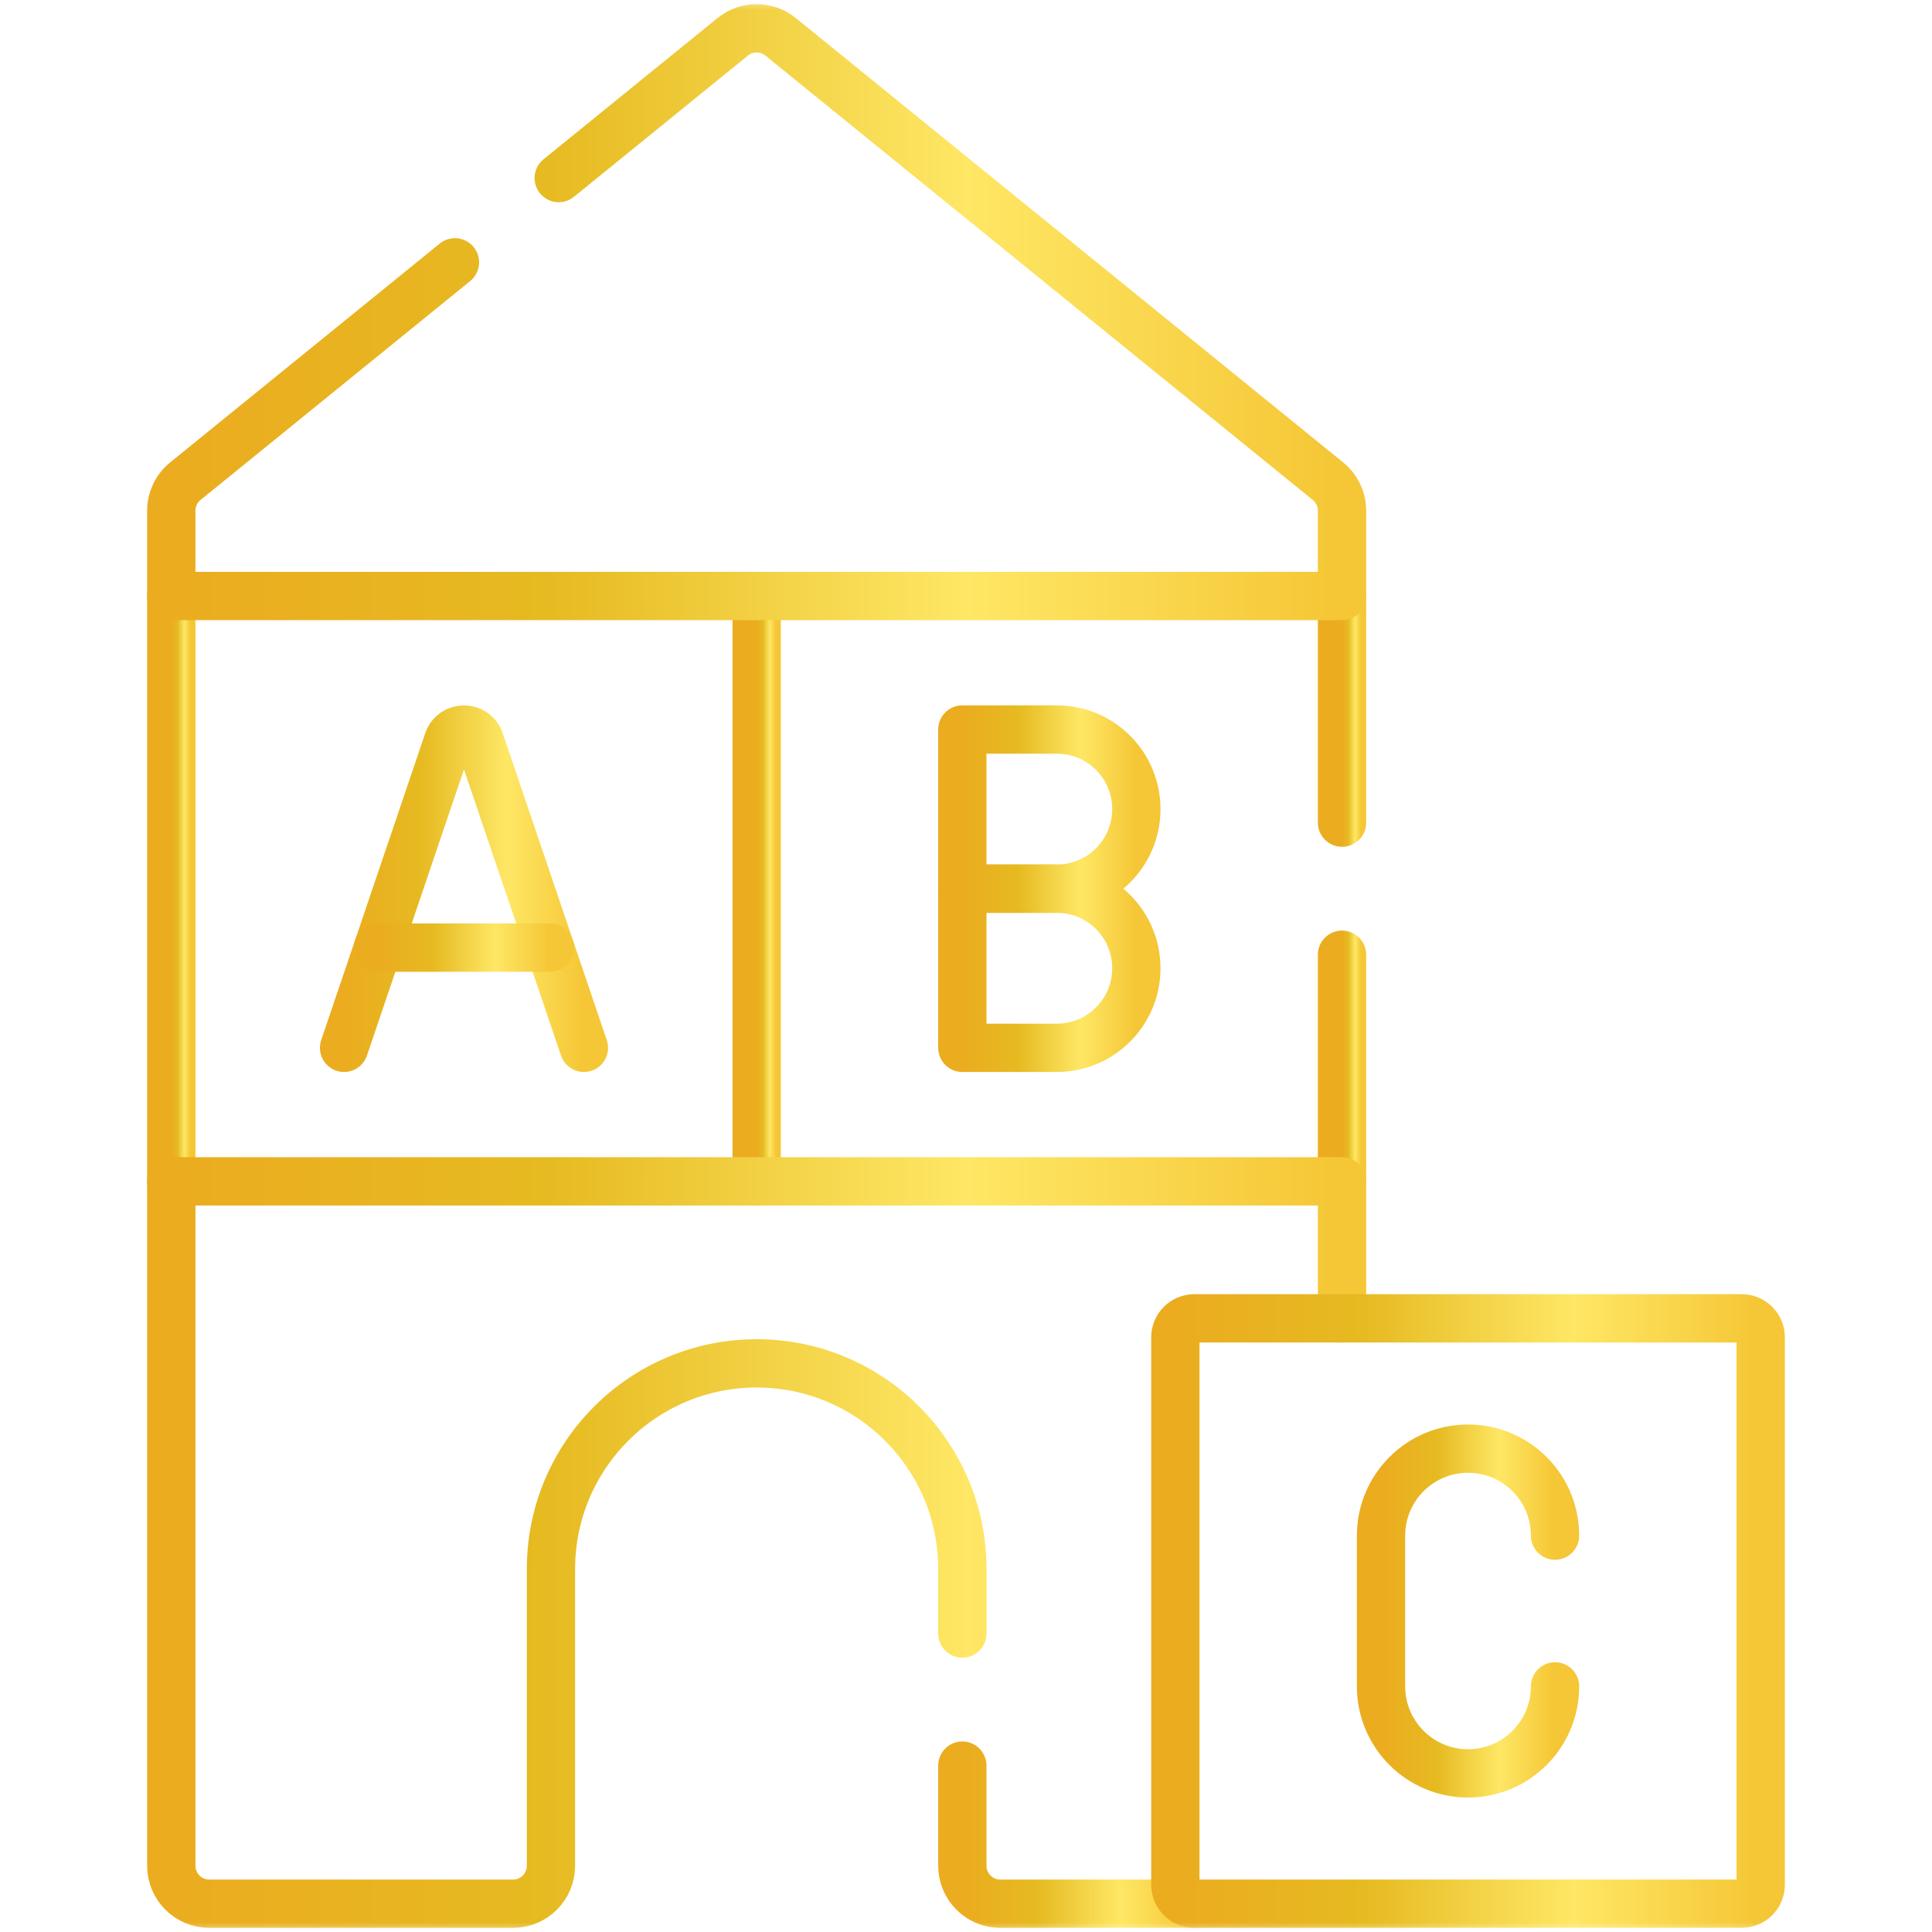
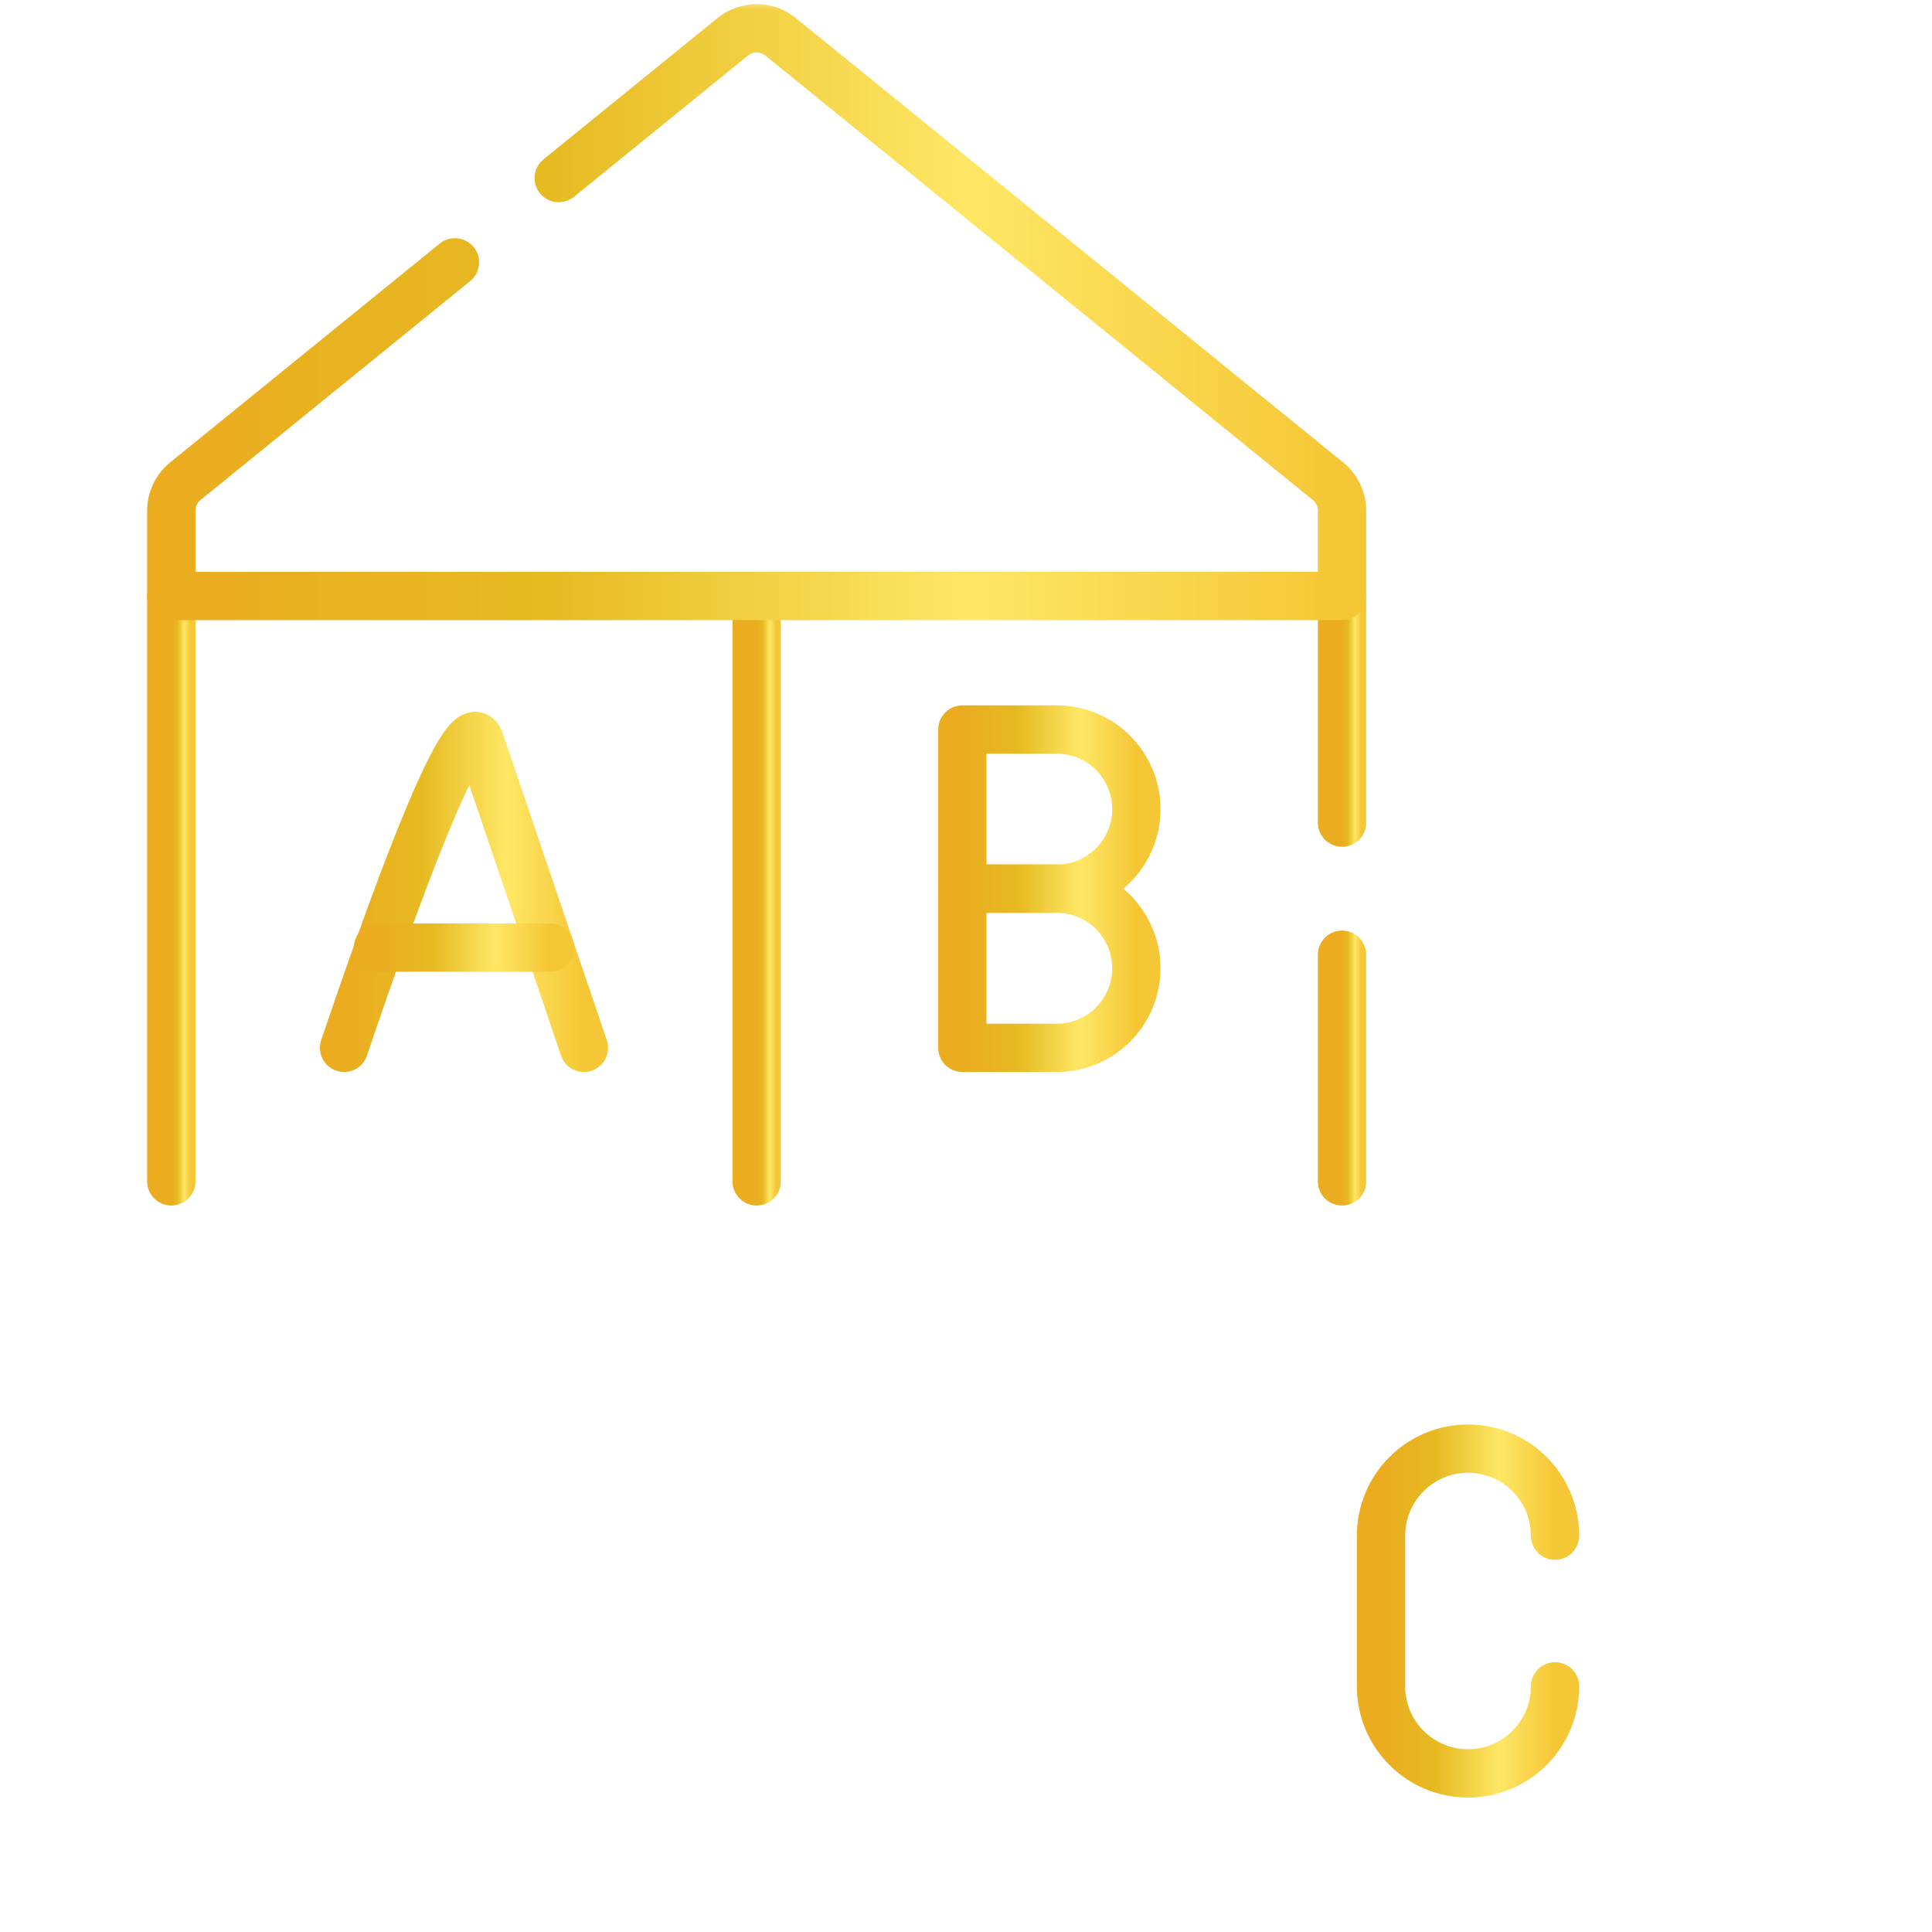
<svg xmlns="http://www.w3.org/2000/svg" width="100" height="100" viewBox="0 0 100 100" fill="none">
  <path d="M69.463 42.58V30.849" stroke="url(#paint0_linear_85_107)" stroke-width="2.5" stroke-miterlimit="10" stroke-linecap="round" stroke-linejoin="round" />
  <path d="M69.463 61.147V49.416" stroke="url(#paint1_linear_85_107)" stroke-width="2.5" stroke-miterlimit="10" stroke-linecap="round" stroke-linejoin="round" />
  <path d="M39.165 61.147V30.849" stroke="url(#paint2_linear_85_107)" stroke-width="2.5" stroke-miterlimit="10" stroke-linecap="round" stroke-linejoin="round" />
  <path d="M8.866 30.849V61.147" stroke="url(#paint3_linear_85_107)" stroke-width="2.5" stroke-miterlimit="10" stroke-linecap="round" stroke-linejoin="round" />
  <mask id="mask0_85_107" style="mask-type:luminance" maskUnits="userSpaceOnUse" x="0" y="0" width="100" height="100">
    <path d="M0 7.62939e-06H100V100H0V7.62939e-06Z" fill="white" />
  </mask>
  <g mask="url(#mask0_85_107)">
    <path d="M54.698 45.998H49.811V37.76H54.698C56.973 37.76 58.817 39.605 58.817 41.879C58.817 44.154 56.973 45.998 54.698 45.998Z" stroke="url(#paint4_linear_85_107)" stroke-width="2.5" stroke-miterlimit="10" stroke-linecap="round" stroke-linejoin="round" />
    <path d="M54.698 54.236H49.811V45.998H54.698C56.973 45.998 58.817 47.842 58.817 50.117C58.817 52.392 56.973 54.236 54.698 54.236Z" stroke="url(#paint5_linear_85_107)" stroke-width="2.5" stroke-miterlimit="10" stroke-linecap="round" stroke-linejoin="round" />
-     <path d="M17.809 54.236L23.196 38.348C23.461 37.565 24.57 37.565 24.835 38.348L30.222 54.236" stroke="url(#paint6_linear_85_107)" stroke-width="2.5" stroke-miterlimit="10" stroke-linecap="round" stroke-linejoin="round" />
+     <path d="M17.809 54.236C23.461 37.565 24.57 37.565 24.835 38.348L30.222 54.236" stroke="url(#paint6_linear_85_107)" stroke-width="2.5" stroke-miterlimit="10" stroke-linecap="round" stroke-linejoin="round" />
    <path d="M28.462 49.048H19.569" stroke="url(#paint7_linear_85_107)" stroke-width="2.5" stroke-miterlimit="10" stroke-linecap="round" stroke-linejoin="round" />
    <path d="M23.548 13.578L9.593 24.907C9.133 25.28 8.866 25.841 8.866 26.432V30.849H69.463V26.432C69.463 25.841 69.197 25.28 68.737 24.907L40.403 1.904C39.681 1.318 38.648 1.318 37.927 1.904L28.919 9.217" stroke="url(#paint8_linear_85_107)" stroke-width="2.5" stroke-miterlimit="10" stroke-linecap="round" stroke-linejoin="round" />
-     <path d="M49.811 91.387V96.57C49.811 97.656 50.691 98.535 51.775 98.535H61.818" stroke="url(#paint9_linear_85_107)" stroke-width="2.5" stroke-miterlimit="10" stroke-linecap="round" stroke-linejoin="round" />
-     <path d="M49.811 84.551V81.213C49.811 75.334 45.045 70.568 39.164 70.568C33.285 70.568 28.518 75.334 28.518 81.213V96.57C28.518 97.656 27.639 98.535 26.555 98.535H10.83C9.746 98.535 8.866 97.656 8.866 96.57V61.147H69.463V68.236" stroke="url(#paint10_linear_85_107)" stroke-width="2.5" stroke-miterlimit="10" stroke-linecap="round" stroke-linejoin="round" />
-     <path d="M60.836 69.219V97.553C60.836 98.095 61.276 98.535 61.818 98.535H90.152C90.695 98.535 91.134 98.095 91.134 97.553V69.219C91.134 68.676 90.695 68.237 90.152 68.237H61.818C61.276 68.237 60.836 68.676 60.836 69.219Z" stroke="url(#paint11_linear_85_107)" stroke-width="2.5" stroke-miterlimit="10" stroke-linecap="round" stroke-linejoin="round" />
    <path d="M80.488 87.287C80.488 89.774 78.472 91.79 75.985 91.79C73.498 91.79 71.482 89.774 71.482 87.287V79.484C71.482 76.997 73.498 74.981 75.985 74.981C78.472 74.981 80.488 76.997 80.488 79.484" stroke="url(#paint12_linear_85_107)" stroke-width="2.5" stroke-miterlimit="10" stroke-linecap="round" stroke-linejoin="round" />
  </g>
  <defs>
    <linearGradient id="paint0_linear_85_107" x1="69.463" y1="36.714" x2="70.463" y2="36.714" gradientUnits="userSpaceOnUse">
      <stop stop-color="#EBAC20" />
      <stop offset="0.32" stop-color="#E6BA21" />
      <stop offset="0.68" stop-color="#FEE765" />
      <stop offset="1" stop-color="#F5C635" />
    </linearGradient>
    <linearGradient id="paint1_linear_85_107" x1="69.463" y1="55.281" x2="70.463" y2="55.281" gradientUnits="userSpaceOnUse">
      <stop stop-color="#EBAC20" />
      <stop offset="0.32" stop-color="#E6BA21" />
      <stop offset="0.68" stop-color="#FEE765" />
      <stop offset="1" stop-color="#F5C635" />
    </linearGradient>
    <linearGradient id="paint2_linear_85_107" x1="39.165" y1="45.996" x2="40.165" y2="45.996" gradientUnits="userSpaceOnUse">
      <stop stop-color="#EBAC20" />
      <stop offset="0.32" stop-color="#E6BA21" />
      <stop offset="0.68" stop-color="#FEE765" />
      <stop offset="1" stop-color="#F5C635" />
    </linearGradient>
    <linearGradient id="paint3_linear_85_107" x1="8.866" y1="45.996" x2="9.866" y2="45.996" gradientUnits="userSpaceOnUse">
      <stop stop-color="#EBAC20" />
      <stop offset="0.32" stop-color="#E6BA21" />
      <stop offset="0.68" stop-color="#FEE765" />
      <stop offset="1" stop-color="#F5C635" />
    </linearGradient>
    <linearGradient id="paint4_linear_85_107" x1="49.811" y1="41.879" x2="58.815" y2="41.879" gradientUnits="userSpaceOnUse">
      <stop stop-color="#EBAC20" />
      <stop offset="0.32" stop-color="#E6BA21" />
      <stop offset="0.68" stop-color="#FEE765" />
      <stop offset="1" stop-color="#F5C635" />
    </linearGradient>
    <linearGradient id="paint5_linear_85_107" x1="49.811" y1="50.116" x2="58.815" y2="50.116" gradientUnits="userSpaceOnUse">
      <stop stop-color="#EBAC20" />
      <stop offset="0.32" stop-color="#E6BA21" />
      <stop offset="0.68" stop-color="#FEE765" />
      <stop offset="1" stop-color="#F5C635" />
    </linearGradient>
    <linearGradient id="paint6_linear_85_107" x1="17.809" y1="45.997" x2="30.219" y2="45.997" gradientUnits="userSpaceOnUse">
      <stop stop-color="#EBAC20" />
      <stop offset="0.32" stop-color="#E6BA21" />
      <stop offset="0.68" stop-color="#FEE765" />
      <stop offset="1" stop-color="#F5C635" />
    </linearGradient>
    <linearGradient id="paint7_linear_85_107" x1="19.569" y1="48.548" x2="28.46" y2="48.548" gradientUnits="userSpaceOnUse">
      <stop stop-color="#EBAC20" />
      <stop offset="0.32" stop-color="#E6BA21" />
      <stop offset="0.68" stop-color="#FEE765" />
      <stop offset="1" stop-color="#F5C635" />
    </linearGradient>
    <linearGradient id="paint8_linear_85_107" x1="8.866" y1="16.155" x2="69.447" y2="16.155" gradientUnits="userSpaceOnUse">
      <stop stop-color="#EBAC20" />
      <stop offset="0.32" stop-color="#E6BA21" />
      <stop offset="0.68" stop-color="#FEE765" />
      <stop offset="1" stop-color="#F5C635" />
    </linearGradient>
    <linearGradient id="paint9_linear_85_107" x1="49.811" y1="94.961" x2="61.815" y2="94.961" gradientUnits="userSpaceOnUse">
      <stop stop-color="#EBAC20" />
      <stop offset="0.32" stop-color="#E6BA21" />
      <stop offset="0.68" stop-color="#FEE765" />
      <stop offset="1" stop-color="#F5C635" />
    </linearGradient>
    <linearGradient id="paint10_linear_85_107" x1="8.866" y1="79.838" x2="69.447" y2="79.838" gradientUnits="userSpaceOnUse">
      <stop stop-color="#EBAC20" />
      <stop offset="0.32" stop-color="#E6BA21" />
      <stop offset="0.68" stop-color="#FEE765" />
      <stop offset="1" stop-color="#F5C635" />
    </linearGradient>
    <linearGradient id="paint11_linear_85_107" x1="60.836" y1="83.384" x2="91.126" y2="83.384" gradientUnits="userSpaceOnUse">
      <stop stop-color="#EBAC20" />
      <stop offset="0.32" stop-color="#E6BA21" />
      <stop offset="0.68" stop-color="#FEE765" />
      <stop offset="1" stop-color="#F5C635" />
    </linearGradient>
    <linearGradient id="paint12_linear_85_107" x1="71.482" y1="83.385" x2="80.486" y2="83.385" gradientUnits="userSpaceOnUse">
      <stop stop-color="#EBAC20" />
      <stop offset="0.32" stop-color="#E6BA21" />
      <stop offset="0.68" stop-color="#FEE765" />
      <stop offset="1" stop-color="#F5C635" />
    </linearGradient>
  </defs>
</svg>